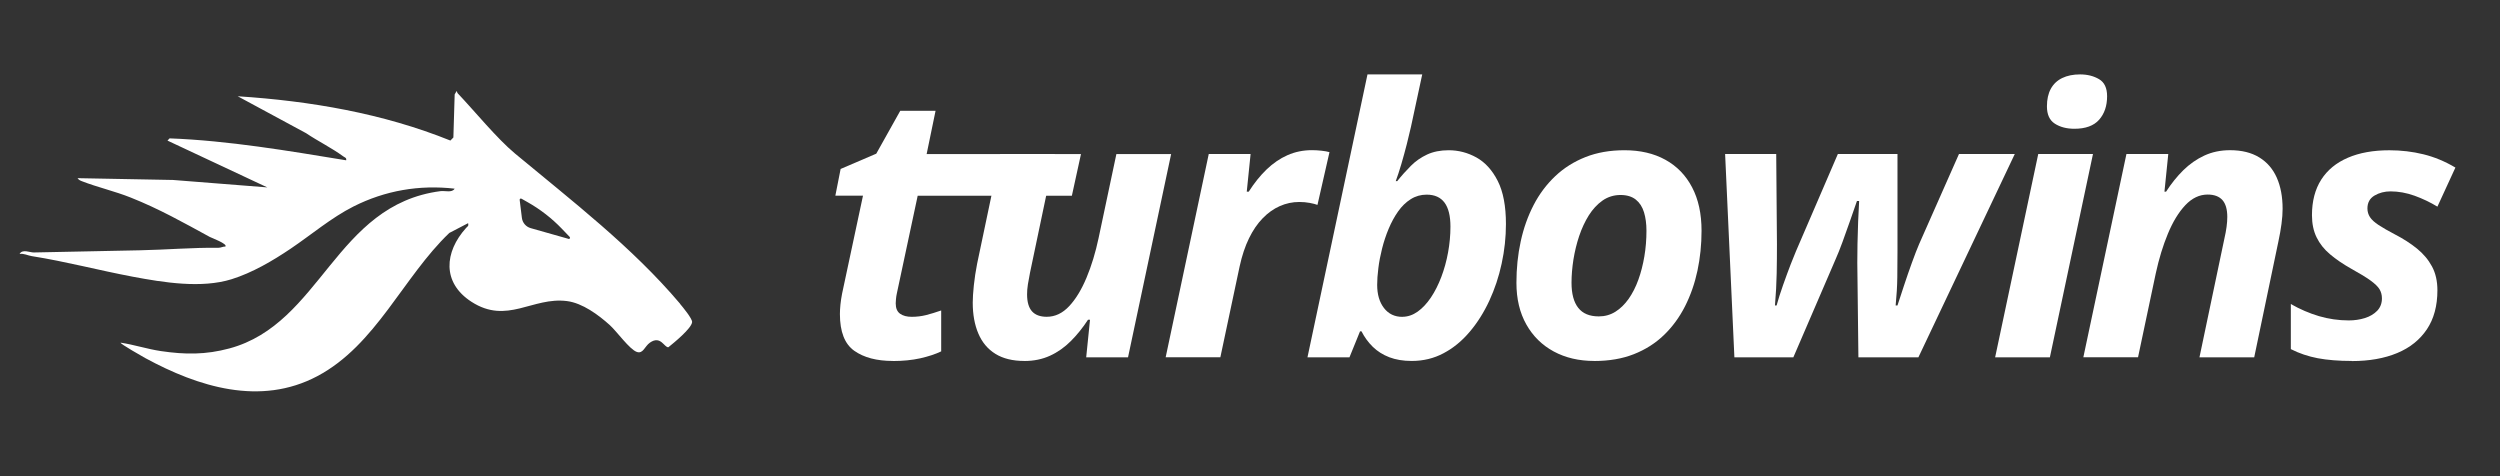
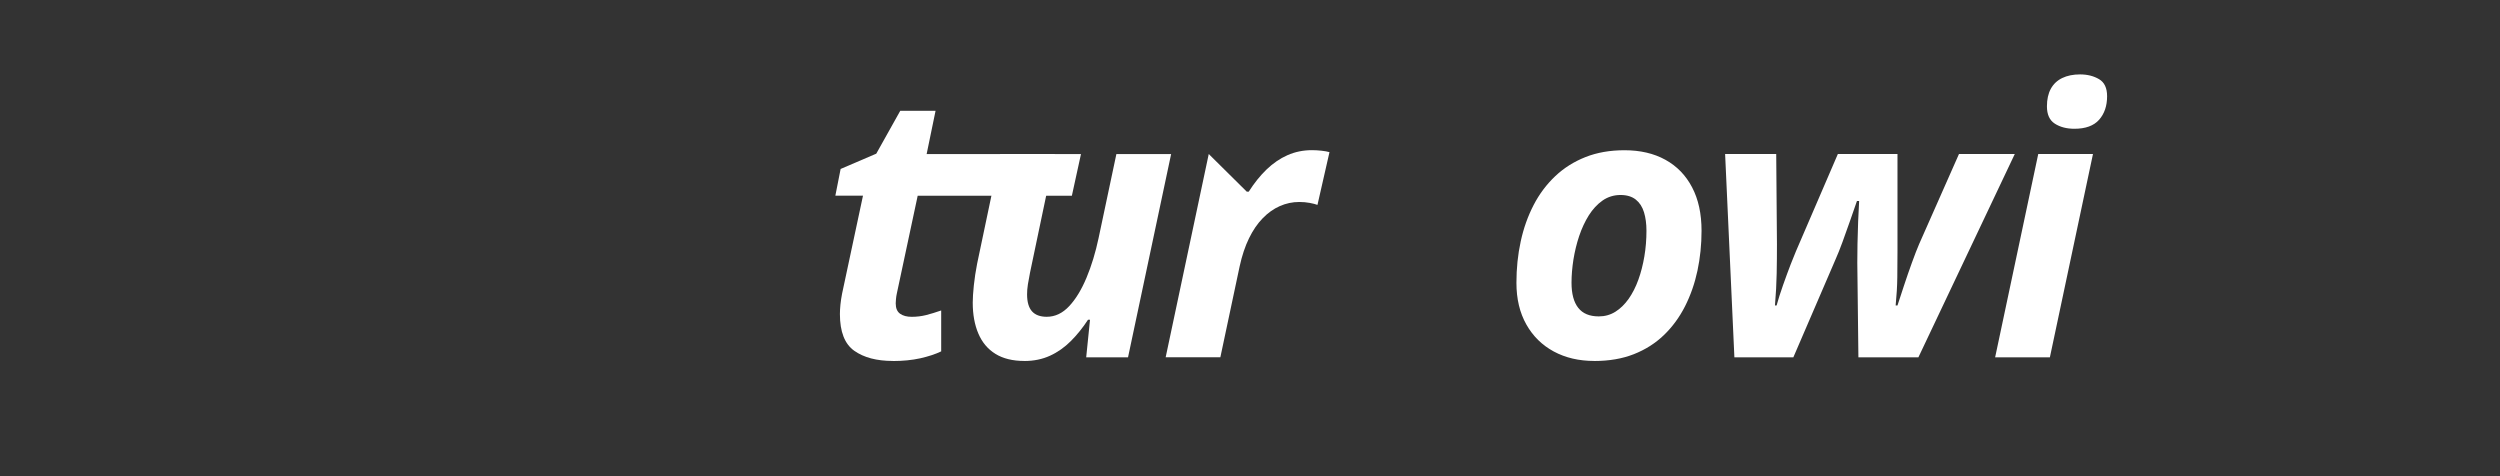
<svg xmlns="http://www.w3.org/2000/svg" width="168" height="32" viewBox="0 0 168 32" fill="none">
  <rect x="0" y="0" width="168" height="32" fill="#333333" stroke="none" />
  <g clip-path="url(#clip0_6039_6469)">
-     <path d="M45.705 20.416C42.482 16.601 38.43 13.496 34.608 10.317C33.384 9.298 31.897 7.469 30.752 6.263C30.703 6.212 30.732 6.114 30.675 6.134L30.554 6.345L30.467 9.239L30.266 9.445C25.729 7.616 20.849 6.785 15.974 6.469L20.571 8.951C21.381 9.496 22.279 9.931 23.069 10.51C23.169 10.585 23.3 10.595 23.262 10.772C19.331 10.129 15.388 9.453 11.396 9.298L11.254 9.448L17.963 12.593L11.63 12.094L5.209 11.973C5.292 12.087 5.377 12.128 5.503 12.177C6.539 12.581 7.715 12.848 8.79 13.278C10.691 14.034 12.335 14.96 14.097 15.922C14.2 15.979 15.313 16.387 15.146 16.568C14.989 16.56 14.845 16.652 14.691 16.65C12.911 16.632 11.19 16.784 9.387 16.82C7.038 16.863 4.638 16.912 2.269 16.966C2.007 16.971 1.508 16.719 1.317 17.064C1.608 17.02 1.865 17.169 2.13 17.211C4.399 17.568 6.663 18.17 8.934 18.597C10.987 18.983 13.536 19.397 15.568 18.762C16.949 18.33 18.31 17.537 19.547 16.701C20.921 15.773 22.269 14.626 23.758 13.874C25.885 12.802 28.175 12.408 30.552 12.678C30.379 12.974 29.901 12.804 29.6 12.845C22.521 13.764 21.595 21.748 15.414 23.415C13.819 23.845 12.432 23.832 10.812 23.593C9.893 23.456 9.014 23.163 8.108 23.027C8.029 23.083 9.631 23.991 9.762 24.063C13.328 26 17.495 27.309 21.33 25.275C25.268 23.186 27.081 18.631 30.194 15.654L31.459 14.996C31.506 15.202 31.421 15.207 31.323 15.315C29.862 16.935 29.69 18.993 31.681 20.279C34.083 21.831 35.773 19.935 38.104 20.233C39.145 20.367 40.211 21.157 40.972 21.841C41.455 22.276 42.307 23.485 42.801 23.652C43.22 23.793 43.32 23.274 43.673 23.027C44.403 22.517 44.632 23.361 44.915 23.335C45.275 23.045 46.474 22.07 46.51 21.645C46.528 21.416 45.88 20.634 45.7 20.421L45.705 20.416ZM38.204 16.051L35.66 15.33C35.344 15.24 35.112 14.97 35.071 14.643L34.922 13.432C34.914 13.365 34.984 13.319 35.043 13.352L35.444 13.579C36.303 14.062 37.085 14.669 37.767 15.382L38.284 15.922C38.34 15.981 38.284 16.079 38.204 16.056V16.051Z" fill="white" />
    <path d="M59.996 24.256C58.914 24.256 58.049 24.027 57.406 23.572C56.763 23.117 56.442 22.294 56.442 21.102C56.442 20.907 56.455 20.694 56.478 20.462C56.501 20.23 56.539 19.989 56.588 19.734L57.993 13.149H56.136L56.49 11.354L58.885 10.327L60.498 7.444H62.87L62.27 10.353H72.642L72.03 13.152H61.669L60.264 19.737C60.238 19.858 60.22 19.978 60.21 20.097C60.197 20.215 60.192 20.31 60.192 20.385C60.192 20.712 60.29 20.943 60.485 21.082C60.681 21.221 60.941 21.29 61.267 21.29C61.594 21.29 61.921 21.252 62.227 21.175C62.533 21.097 62.872 20.994 63.248 20.863V23.613C62.857 23.801 62.386 23.955 61.836 24.079C61.285 24.2 60.673 24.261 59.996 24.261V24.256Z" fill="white" />
    <path d="M68.835 24.256C68.053 24.256 67.405 24.097 66.893 23.78C66.378 23.461 65.998 23.009 65.746 22.417C65.493 21.825 65.368 21.133 65.368 20.333C65.368 20.032 65.393 19.644 65.442 19.173C65.491 18.703 65.566 18.219 65.661 17.73L67.212 10.35H70.89L69.216 18.33C69.159 18.607 69.113 18.867 69.074 19.112C69.035 19.356 69.02 19.58 69.02 19.783C69.02 20.295 69.131 20.675 69.349 20.92C69.568 21.164 69.9 21.288 70.34 21.288C70.903 21.288 71.405 21.049 71.85 20.573C72.295 20.097 72.683 19.456 73.017 18.654C73.352 17.851 73.619 16.969 73.823 16.009L75.021 10.353H78.7L75.803 24.014H72.992L73.249 21.486H73.115C72.765 22.023 72.379 22.502 71.96 22.921C71.541 23.34 71.075 23.67 70.561 23.904C70.049 24.14 69.473 24.259 68.838 24.259L68.835 24.256Z" fill="white" />
-     <path d="M78.332 24.012L81.228 10.35H84.04L83.782 12.879H83.916C84.284 12.3 84.683 11.804 85.115 11.387C85.547 10.973 86.015 10.651 86.519 10.428C87.024 10.204 87.574 10.091 88.168 10.091C88.364 10.091 88.575 10.103 88.799 10.127C89.022 10.152 89.202 10.183 89.341 10.224L88.534 13.769C88.402 13.72 88.23 13.676 88.014 13.635C87.798 13.594 87.564 13.573 87.312 13.573C86.856 13.573 86.419 13.666 86.005 13.849C85.591 14.031 85.207 14.304 84.858 14.662C84.508 15.019 84.199 15.469 83.934 16.012C83.669 16.555 83.461 17.182 83.304 17.9L82.008 24.009H78.329L78.332 24.012Z" fill="white" />
-     <path d="M94.864 24.256C94.293 24.256 93.794 24.171 93.362 24.007C92.93 23.84 92.562 23.608 92.256 23.31C91.95 23.011 91.695 22.664 91.492 22.265H91.394L90.684 24.012H87.862L91.895 5H95.574L94.818 8.519C94.743 8.853 94.65 9.242 94.537 9.687C94.424 10.132 94.301 10.574 94.172 11.019C94.041 11.464 93.915 11.847 93.794 12.174H93.892C94.185 11.806 94.491 11.467 94.807 11.148C95.124 10.829 95.489 10.577 95.901 10.384C96.312 10.194 96.796 10.096 97.349 10.096C98.007 10.096 98.632 10.258 99.219 10.584C99.805 10.911 100.281 11.436 100.649 12.161C101.017 12.887 101.199 13.851 101.199 15.058C101.199 15.945 101.104 16.832 100.911 17.715C100.721 18.6 100.443 19.43 100.081 20.212C99.718 20.994 99.278 21.692 98.761 22.301C98.244 22.913 97.66 23.392 97.007 23.737C96.356 24.084 95.643 24.256 94.869 24.256H94.864ZM94.241 21.288C94.599 21.288 94.941 21.172 95.268 20.941C95.594 20.709 95.89 20.39 96.16 19.989C96.43 19.585 96.662 19.124 96.858 18.607C97.053 18.09 97.205 17.543 97.31 16.964C97.416 16.385 97.47 15.806 97.47 15.23C97.47 14.512 97.338 13.975 97.073 13.617C96.809 13.26 96.407 13.08 95.87 13.08C95.479 13.08 95.121 13.182 94.8 13.386C94.478 13.589 94.195 13.864 93.951 14.211C93.706 14.559 93.496 14.947 93.315 15.379C93.135 15.811 92.989 16.254 92.876 16.704C92.762 17.157 92.677 17.594 92.626 18.018C92.572 18.443 92.546 18.816 92.546 19.142C92.546 19.785 92.698 20.305 93.004 20.701C93.31 21.097 93.722 21.293 94.244 21.293L94.241 21.288Z" fill="white" />
+     <path d="M78.332 24.012L81.228 10.35L83.782 12.879H83.916C84.284 12.3 84.683 11.804 85.115 11.387C85.547 10.973 86.015 10.651 86.519 10.428C87.024 10.204 87.574 10.091 88.168 10.091C88.364 10.091 88.575 10.103 88.799 10.127C89.022 10.152 89.202 10.183 89.341 10.224L88.534 13.769C88.402 13.72 88.23 13.676 88.014 13.635C87.798 13.594 87.564 13.573 87.312 13.573C86.856 13.573 86.419 13.666 86.005 13.849C85.591 14.031 85.207 14.304 84.858 14.662C84.508 15.019 84.199 15.469 83.934 16.012C83.669 16.555 83.461 17.182 83.304 17.9L82.008 24.009H78.329L78.332 24.012Z" fill="white" />
    <path d="M107.134 24.256C106.107 24.256 105.202 24.045 104.415 23.621C103.628 23.196 103.013 22.592 102.571 21.807C102.126 21.02 101.904 20.087 101.904 19.003C101.904 18.034 101.999 17.108 102.192 16.223C102.383 15.338 102.673 14.525 103.059 13.779C103.445 13.033 103.931 12.388 104.513 11.837C105.094 11.287 105.773 10.86 106.547 10.554C107.322 10.248 108.194 10.096 109.163 10.096C110.223 10.096 111.139 10.309 111.913 10.736C112.687 11.163 113.287 11.781 113.709 12.588C114.133 13.393 114.344 14.368 114.344 15.508C114.344 16.436 114.251 17.332 114.069 18.191C113.886 19.05 113.606 19.847 113.233 20.585C112.857 21.324 112.386 21.967 111.815 22.517C111.244 23.068 110.57 23.495 109.794 23.801C109.017 24.107 108.129 24.259 107.136 24.259L107.134 24.256ZM107.44 21.262C107.846 21.262 108.217 21.159 108.551 20.951C108.885 20.742 109.181 20.454 109.444 20.084C109.703 19.713 109.922 19.287 110.097 18.8C110.272 18.317 110.406 17.792 110.501 17.231C110.596 16.671 110.642 16.094 110.642 15.508C110.642 15.042 110.588 14.631 110.478 14.268C110.367 13.905 110.185 13.62 109.927 13.414C109.67 13.208 109.325 13.103 108.896 13.103C108.466 13.103 108.047 13.226 107.692 13.476C107.337 13.725 107.031 14.057 106.768 14.471C106.509 14.885 106.293 15.351 106.12 15.863C105.948 16.375 105.822 16.905 105.734 17.445C105.65 17.988 105.606 18.507 105.606 19.003C105.606 19.744 105.758 20.308 106.059 20.688C106.36 21.072 106.82 21.262 107.44 21.262Z" fill="white" />
    <path d="M116.551 24.012L115.928 10.35H119.362L119.411 16.398C119.411 17.067 119.406 17.73 119.393 18.389C119.38 19.047 119.342 19.762 119.278 20.526H119.388C119.501 20.112 119.648 19.649 119.828 19.14C120.008 18.631 120.178 18.168 120.34 17.748C120.502 17.329 120.618 17.046 120.682 16.899L123.504 10.35H127.511V16.899C127.511 17.471 127.506 18.047 127.499 18.633C127.491 19.22 127.455 19.85 127.388 20.526H127.511C127.632 20.151 127.779 19.703 127.951 19.184C128.124 18.664 128.299 18.15 128.484 17.643C128.666 17.139 128.828 16.722 128.967 16.398L131.643 10.35H135.393L128.916 24.012H124.885L124.811 17.658C124.811 17.316 124.816 16.897 124.823 16.4C124.831 15.904 124.847 15.397 124.867 14.88C124.888 14.363 124.911 13.905 124.934 13.507H124.787C124.648 13.905 124.494 14.35 124.324 14.839C124.155 15.328 123.985 15.801 123.818 16.256C123.65 16.712 123.499 17.095 123.36 17.404L120.512 24.014H116.553L116.551 24.012Z" fill="white" />
    <path d="M134.073 24.012L136.97 10.35H140.648L137.752 24.012H134.073ZM139.401 8.653C138.878 8.653 138.441 8.539 138.086 8.311C137.731 8.082 137.554 7.696 137.554 7.15C137.554 6.677 137.641 6.284 137.816 5.965C137.991 5.646 138.246 5.406 138.58 5.244C138.914 5.082 139.313 5 139.779 5C140.267 5 140.692 5.105 141.055 5.319C141.417 5.53 141.597 5.913 141.597 6.466C141.597 7.117 141.417 7.644 141.06 8.048C140.702 8.452 140.147 8.653 139.398 8.653H139.401Z" fill="white" />
-     <path d="M140 24.012L142.896 10.35H145.708L145.451 12.879H145.561C145.911 12.334 146.299 11.853 146.721 11.436C147.146 11.022 147.614 10.693 148.133 10.453C148.651 10.214 149.227 10.093 149.862 10.093C150.644 10.093 151.297 10.255 151.822 10.577C152.347 10.898 152.74 11.354 153 11.94C153.26 12.527 153.391 13.224 153.391 14.029C153.391 14.33 153.368 14.669 153.317 15.042C153.268 15.418 153.198 15.811 153.108 16.228L151.483 24.012H147.804L149.479 16.033C149.543 15.755 149.592 15.495 149.625 15.251C149.659 15.006 149.674 14.782 149.674 14.579C149.674 14.067 149.564 13.687 149.345 13.442C149.126 13.198 148.795 13.074 148.355 13.074C147.802 13.074 147.3 13.314 146.852 13.79C146.405 14.265 146.016 14.903 145.685 15.701C145.353 16.498 145.083 17.383 144.872 18.353L143.676 24.009H139.997L140 24.012Z" fill="white" />
-     <path d="M158.037 24.256C157.165 24.256 156.406 24.195 155.758 24.074C155.11 23.95 154.505 23.747 153.944 23.461V20.431C154.557 20.781 155.184 21.051 155.832 21.244C156.481 21.434 157.149 21.532 157.841 21.532C158.225 21.532 158.585 21.478 158.922 21.373C159.259 21.267 159.534 21.103 159.747 20.884C159.958 20.663 160.066 20.387 160.066 20.053C160.066 19.824 160.012 19.621 159.907 19.443C159.801 19.263 159.598 19.068 159.302 18.852C159.004 18.636 158.574 18.373 158.014 18.065C157.45 17.746 156.972 17.422 156.578 17.087C156.182 16.753 155.881 16.375 155.675 15.95C155.467 15.526 155.364 15.029 155.364 14.461C155.364 13.517 155.573 12.72 155.987 12.071C156.403 11.423 157 10.934 157.777 10.6C158.554 10.265 159.485 10.098 160.568 10.098C161.358 10.098 162.119 10.188 162.852 10.368C163.585 10.548 164.303 10.844 165.003 11.261L163.794 13.887C163.313 13.594 162.801 13.35 162.261 13.154C161.718 12.959 161.18 12.861 160.643 12.861C160.244 12.861 159.884 12.954 159.567 13.141C159.251 13.329 159.091 13.617 159.091 14.008C159.091 14.219 159.148 14.415 159.261 14.589C159.374 14.764 159.567 14.942 159.843 15.122C160.115 15.302 160.483 15.513 160.949 15.757C161.502 16.043 161.993 16.359 162.42 16.704C162.847 17.051 163.184 17.45 163.428 17.903C163.673 18.355 163.794 18.89 163.794 19.51C163.794 20.552 163.557 21.427 163.086 22.131C162.613 22.836 161.947 23.369 161.088 23.726C160.228 24.084 159.212 24.264 158.039 24.264L158.037 24.256Z" fill="white" />
  </g>
  <defs>
    <clipPath id="clip0_6039_6469">
      <rect width="163.68" height="21.293" fill="white" transform="translate(1.32 5)" />
    </clipPath>
  </defs>
</svg>